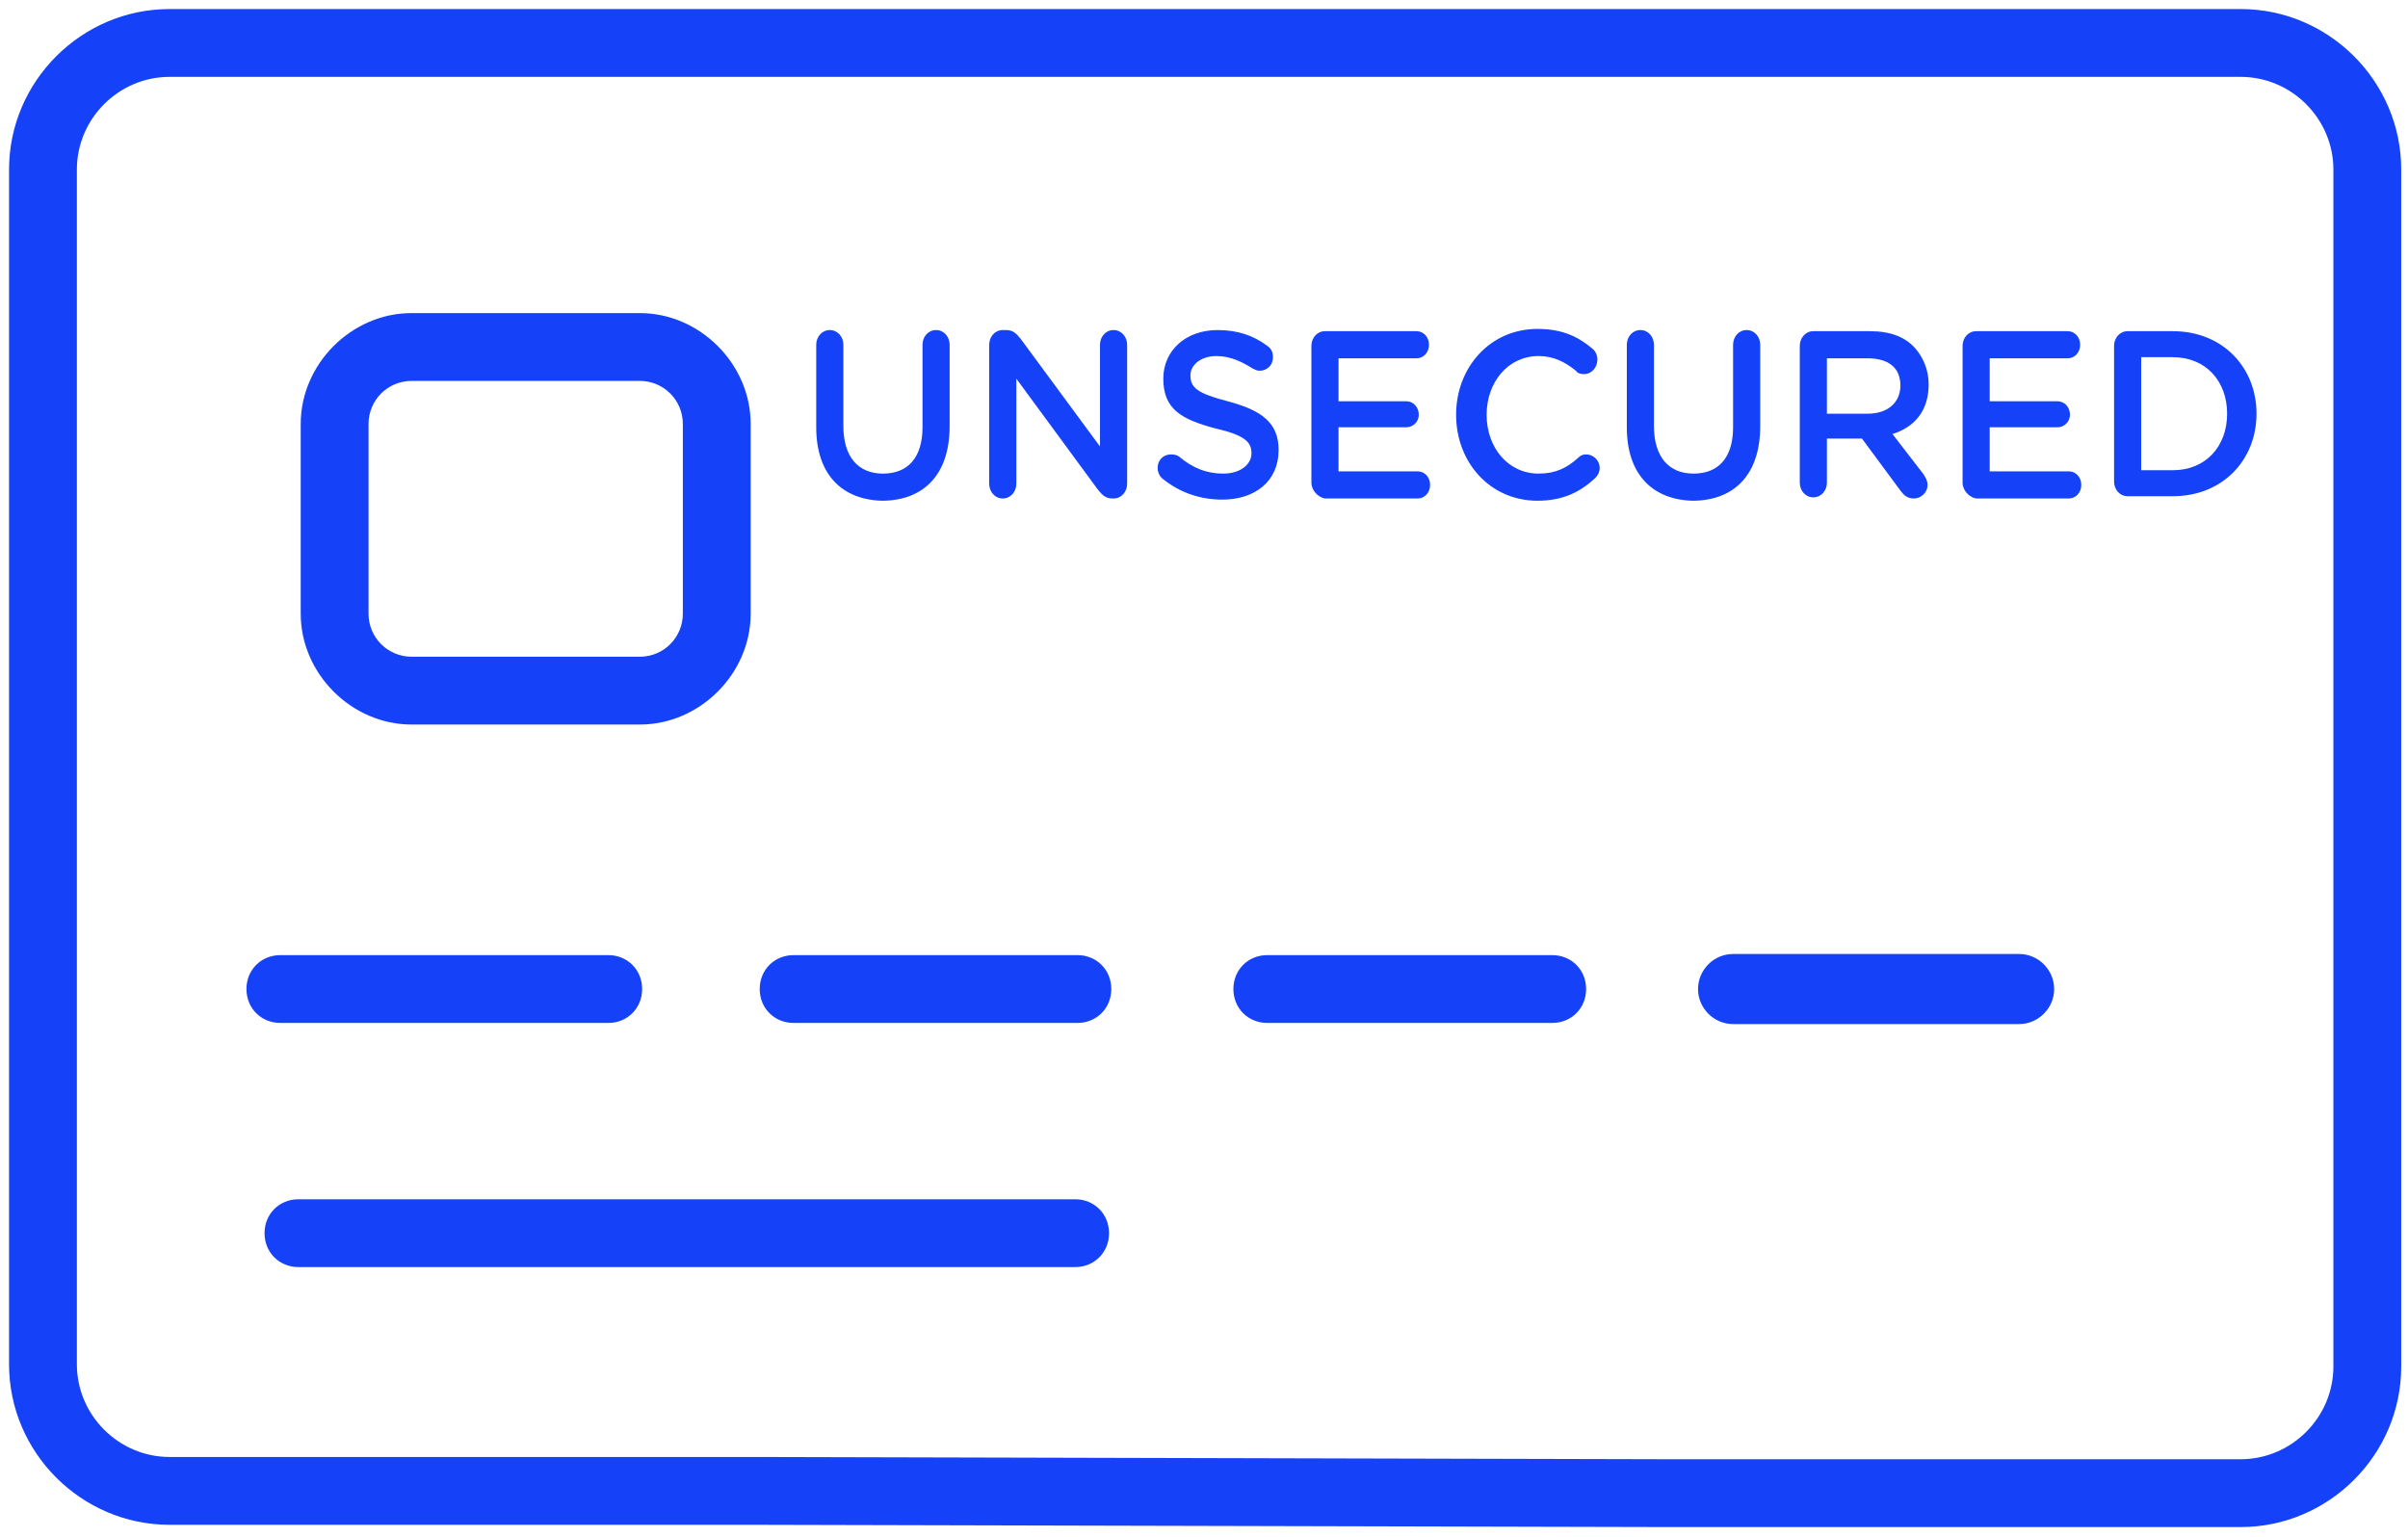
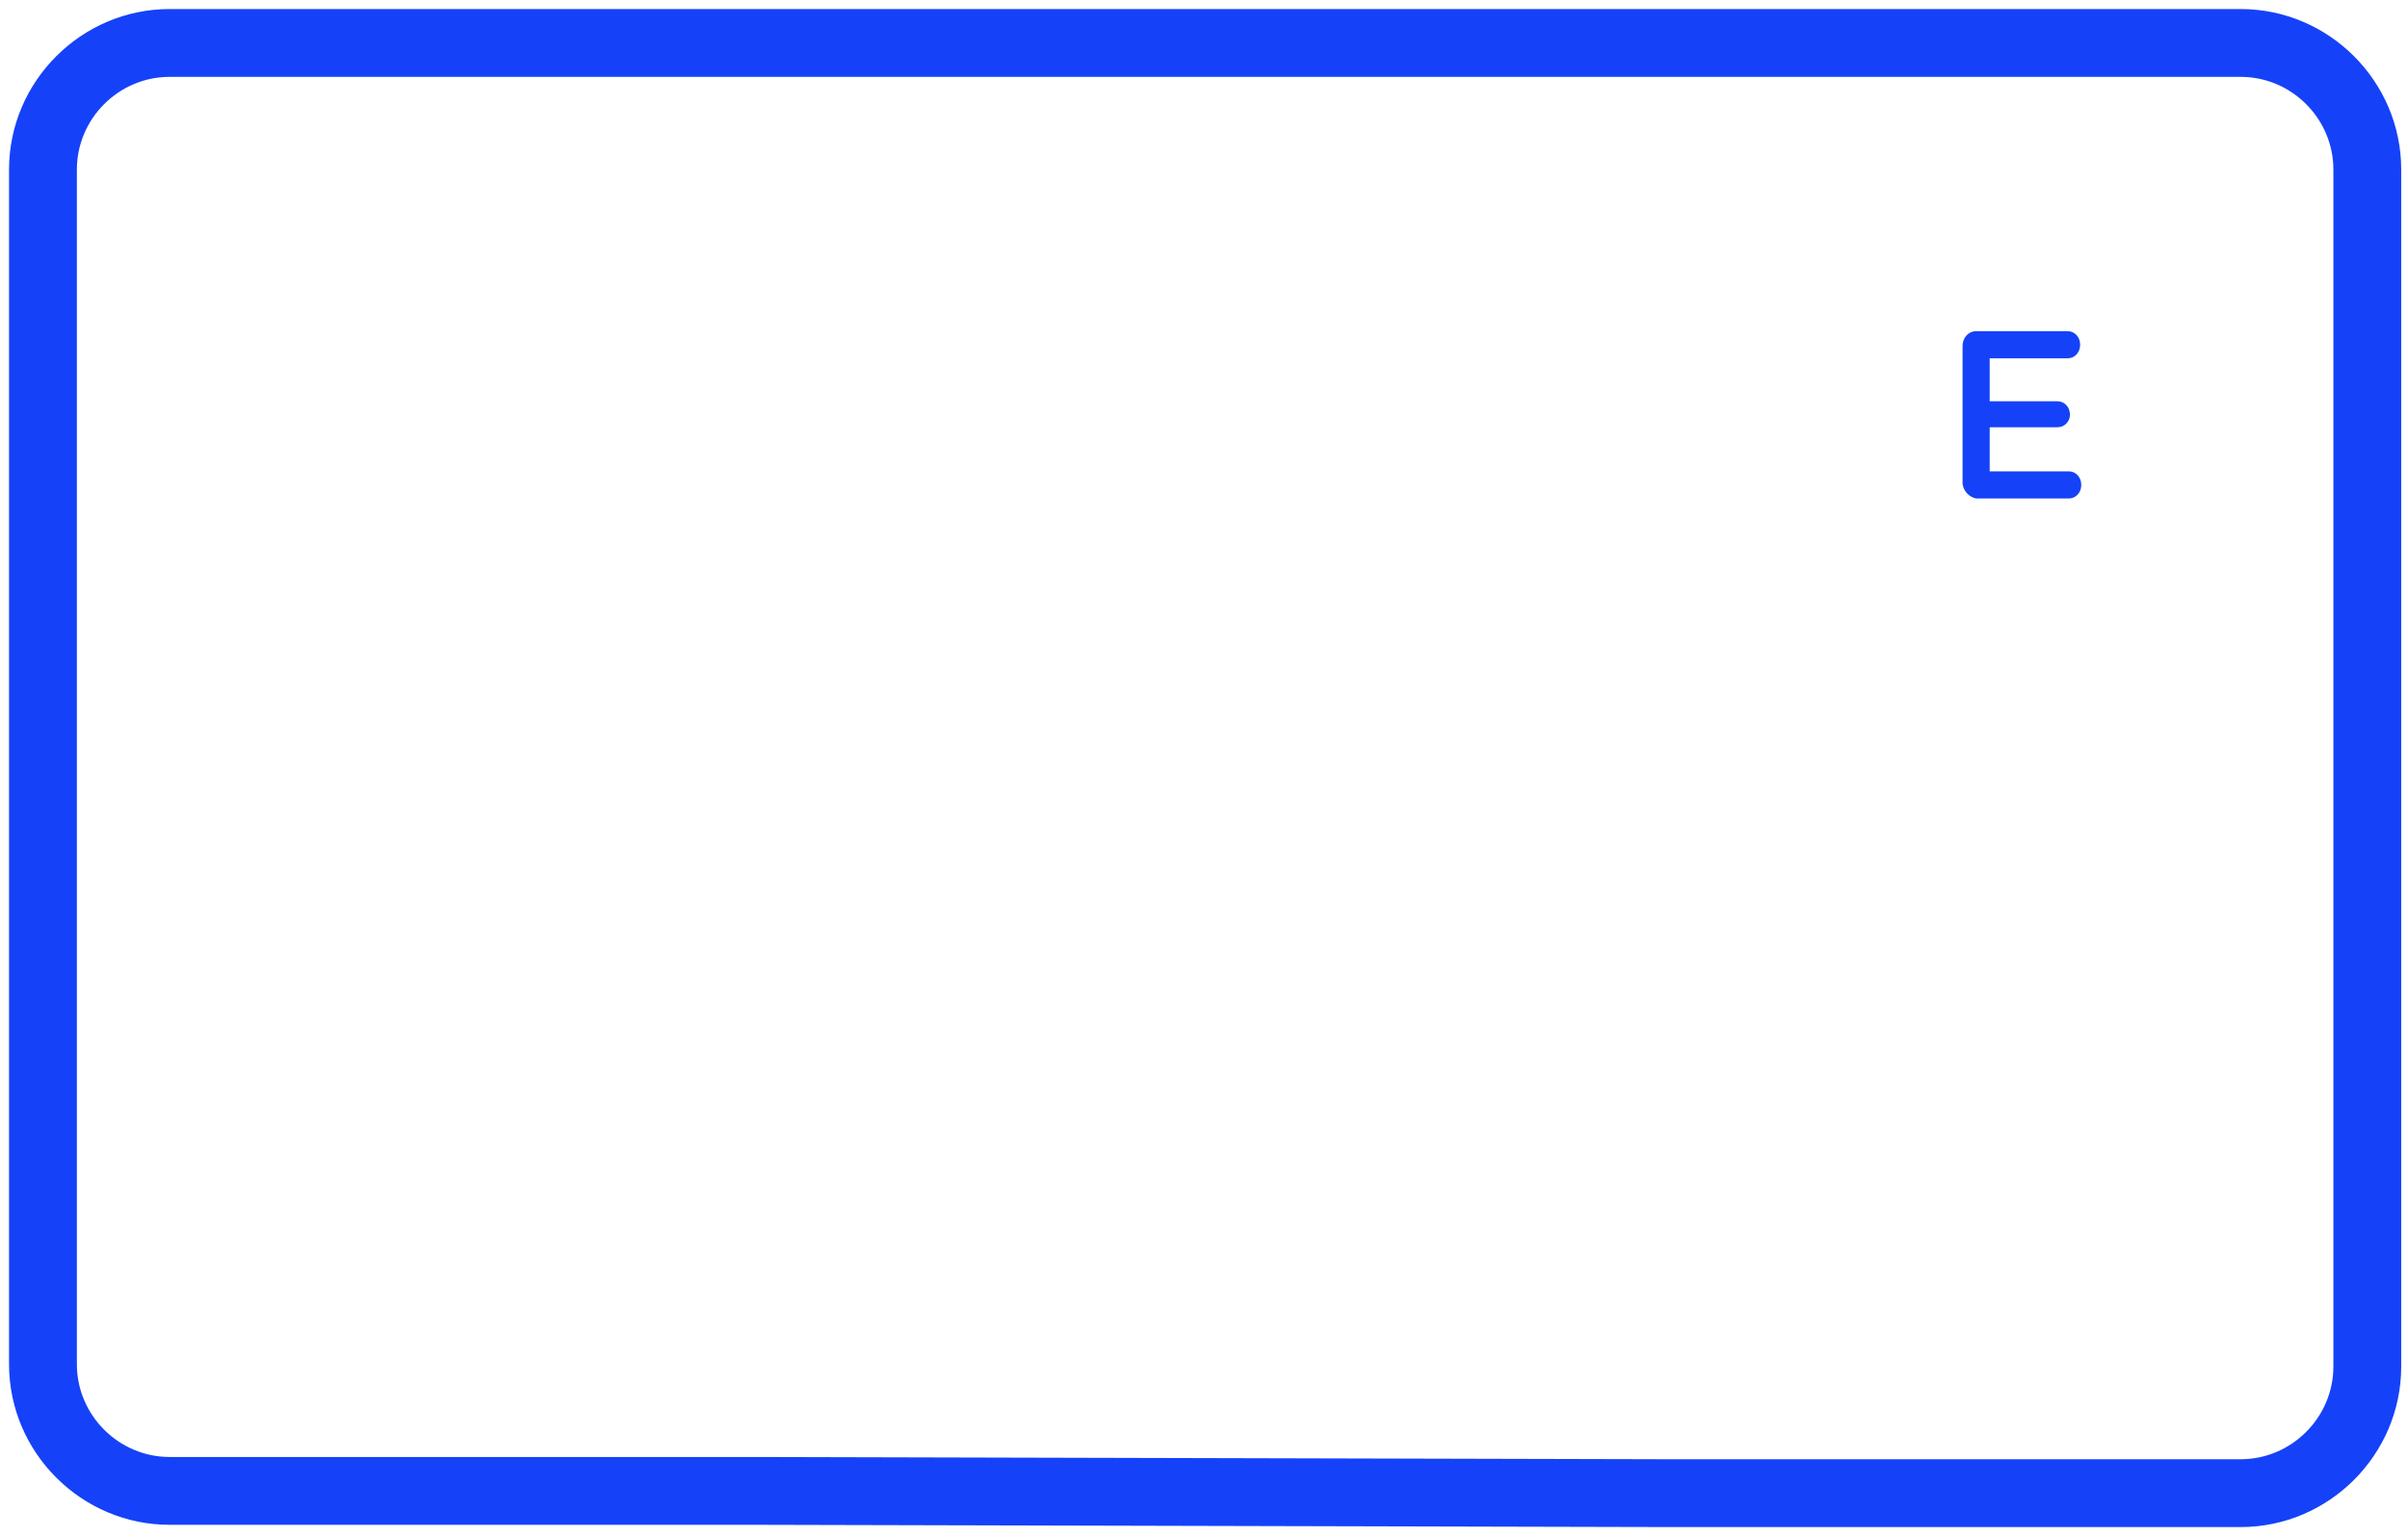
<svg xmlns="http://www.w3.org/2000/svg" width="213" height="136" viewBox="0 0 213 136">
  <g id="Page-1" stroke="none" stroke-width="1" fill="none" fill-rule="evenodd">
    <g id="Features-Icons" transform="translate(-64 -4792)" fill="#1542F8" fill-rule="nonzero">
      <g id="61_unsecured" transform="translate(64 4792)">
        <g id="Group">
          <path d="M198.2 135.1h-50.9l-80.5-.2H15c-7.8 0-14.2-6.4-14.2-14.2V15C.8 7.2 7.2.8 15 .8h183.2c7.8 0 14.2 6.4 14.2 14.2v105.9c0 7.8-6.4 14.2-14.2 14.2zM15 6.8c-4.5 0-8.2 3.7-8.2 8.2v105.7c0 4.5 3.7 8.2 8.2 8.2h51.8l80.5.2h50.9c4.5 0 8.2-3.7 8.2-8.2V15c0-4.5-3.7-8.2-8.2-8.2H15z" id="Shape" />
-           <path d="M53.8 90.5h-29c-1.7 0-3-1.3-3-3s1.3-3 3-3h29c1.7 0 3 1.3 3 3s-1.3 3-3 3zm41.5 0H70.2c-1.7 0-3-1.3-3-3s1.3-3 3-3h25.1c1.7 0 3 1.3 3 3s-1.3 3-3 3zm42 0h-25.2c-1.7 0-3-1.3-3-3s1.3-3 3-3h25.2c1.7 0 3 1.3 3 3s-1.3 3-3 3zm41.3.1h-25.3c-1.7 0-3.1-1.4-3.1-3.1 0-1.7 1.4-3.1 3.1-3.1h25.3c1.7 0 3.1 1.4 3.1 3.1 0 1.7-1.4 3.1-3.1 3.1zm-83.5 21.5H26.4c-1.7 0-3-1.3-3-3s1.3-3 3-3h68.7c1.7 0 3 1.3 3 3s-1.3 3-3 3z" id="Path" />
-           <path d="M56.6 64.1H36.4c-5.3 0-9.8-4.5-9.8-9.8V37.5c0-5.3 4.5-9.8 9.8-9.8h20.2c5.3 0 9.8 4.5 9.8 9.8v16.8c0 5.3-4.5 9.8-9.8 9.8zM36.4 33.7c-2.1 0-3.8 1.7-3.8 3.8v16.8c0 2.1 1.7 3.8 3.8 3.8h20.2c2.1 0 3.8-1.7 3.8-3.8V37.5c0-2.1-1.7-3.8-3.8-3.8H36.4z" id="Shape" />
        </g>
        <g id="Group" transform="translate(72 29)">
-           <path d="M.2 8.8V1.5C.2.8.7.2 1.4.2s1.2.6 1.2 1.3v7.2c0 2.7 1.3 4.2 3.5 4.2s3.5-1.4 3.5-4.1V1.5c0-.7.5-1.3 1.2-1.3S12 .8 12 1.5v7.2c0 4.4-2.4 6.6-6 6.6C2.5 15.2.2 13 .2 8.8zm15.3-7.3c0-.7.5-1.3 1.2-1.3h.3c.6 0 .9.3 1.3.8l7 9.5v-9c0-.7.5-1.3 1.2-1.3s1.2.6 1.2 1.3v12.3c0 .7-.5 1.3-1.2 1.3h-.1c-.6 0-.9-.3-1.3-.8l-7.2-9.8v9.3c0 .7-.5 1.3-1.2 1.3s-1.2-.6-1.2-1.3V1.5zm15.4 11.9c-.3-.2-.5-.6-.5-1 0-.7.5-1.2 1.2-1.2.3 0 .6.1.7.2 1.2 1 2.4 1.5 3.9 1.5s2.5-.8 2.5-1.8-.6-1.6-3.2-2.2c-3-.8-4.6-1.7-4.6-4.4 0-2.5 2-4.3 4.8-4.3 1.8 0 3.2.5 4.4 1.4.3.2.5.5.5 1 0 .7-.5 1.2-1.2 1.2-.2 0-.4-.1-.6-.2-1.1-.7-2.1-1.1-3.2-1.1-1.4 0-2.3.8-2.3 1.7 0 1.1.6 1.6 3.3 2.3 3 .8 4.5 1.9 4.5 4.3 0 2.8-2.1 4.4-5 4.4-1.9 0-3.7-.6-5.2-1.8zm13.1.3V1.6c0-.7.5-1.3 1.2-1.3h8.1c.6 0 1.1.5 1.1 1.2s-.5 1.2-1.1 1.2h-6.9v3.8h6c.6 0 1.1.5 1.1 1.2 0 .6-.5 1.1-1.1 1.1h-6v3.9h7c.6 0 1.1.5 1.1 1.2s-.5 1.2-1.1 1.2h-8.2c-.6-.1-1.2-.7-1.2-1.4zm12.8-6c0-4.2 3-7.6 7.2-7.6 2.2 0 3.6.7 4.8 1.7.3.2.5.6.5 1 0 .7-.5 1.3-1.2 1.3-.3 0-.6-.1-.7-.3-1-.8-2-1.3-3.3-1.3-2.7 0-4.6 2.3-4.6 5.2 0 2.9 1.9 5.2 4.6 5.2 1.5 0 2.5-.5 3.5-1.4.2-.2.4-.3.7-.3.6 0 1.2.5 1.2 1.2 0 .4-.2.7-.4.9-1.3 1.2-2.8 2-5.1 2-4.2 0-7.2-3.4-7.2-7.6zm15.1 1.1V1.5c0-.7.5-1.3 1.2-1.3s1.2.6 1.2 1.3v7.2c0 2.7 1.3 4.2 3.5 4.2s3.5-1.4 3.5-4.1V1.5c0-.7.5-1.3 1.2-1.3s1.2.6 1.2 1.3v7.2c0 4.4-2.4 6.6-6 6.6-3.5-.1-5.8-2.3-5.8-6.5z" id="Path" />
-           <path d="M87.2 1.6c0-.7.5-1.3 1.2-1.3h5c1.8 0 3.1.5 4 1.5.7.8 1.2 1.9 1.2 3.2 0 2.4-1.3 3.8-3.2 4.4l2.7 3.5c.2.3.4.6.4 1 0 .7-.6 1.2-1.2 1.2s-.9-.3-1.2-.7l-3.4-4.6h-3.1v3.9c0 .7-.5 1.3-1.2 1.3s-1.2-.6-1.2-1.3V1.6zm6 6c1.8 0 2.9-1 2.9-2.5 0-1.6-1.1-2.4-2.9-2.4h-3.6v4.9h3.6z" id="Shape" />
          <path d="M101.6 13.7V1.6c0-.7.5-1.3 1.2-1.3h8.1c.6 0 1.1.5 1.1 1.2s-.5 1.2-1.1 1.2H104v3.8h6c.6 0 1.1.5 1.1 1.2 0 .6-.5 1.1-1.1 1.1h-6v3.9h7c.6 0 1.1.5 1.1 1.2s-.5 1.2-1.1 1.2h-8.2c-.6-.1-1.2-.7-1.2-1.4z" id="Path" />
-           <path d="M115 1.6c0-.7.5-1.3 1.2-1.3h4c4.4 0 7.4 3.2 7.4 7.3s-3 7.3-7.4 7.3h-4c-.7 0-1.2-.6-1.2-1.3v-12zm5.2 11c2.9 0 4.8-2.1 4.8-5s-1.9-5-4.8-5h-2.8v10h2.8z" id="Shape" />
        </g>
      </g>
    </g>
  </g>
</svg>